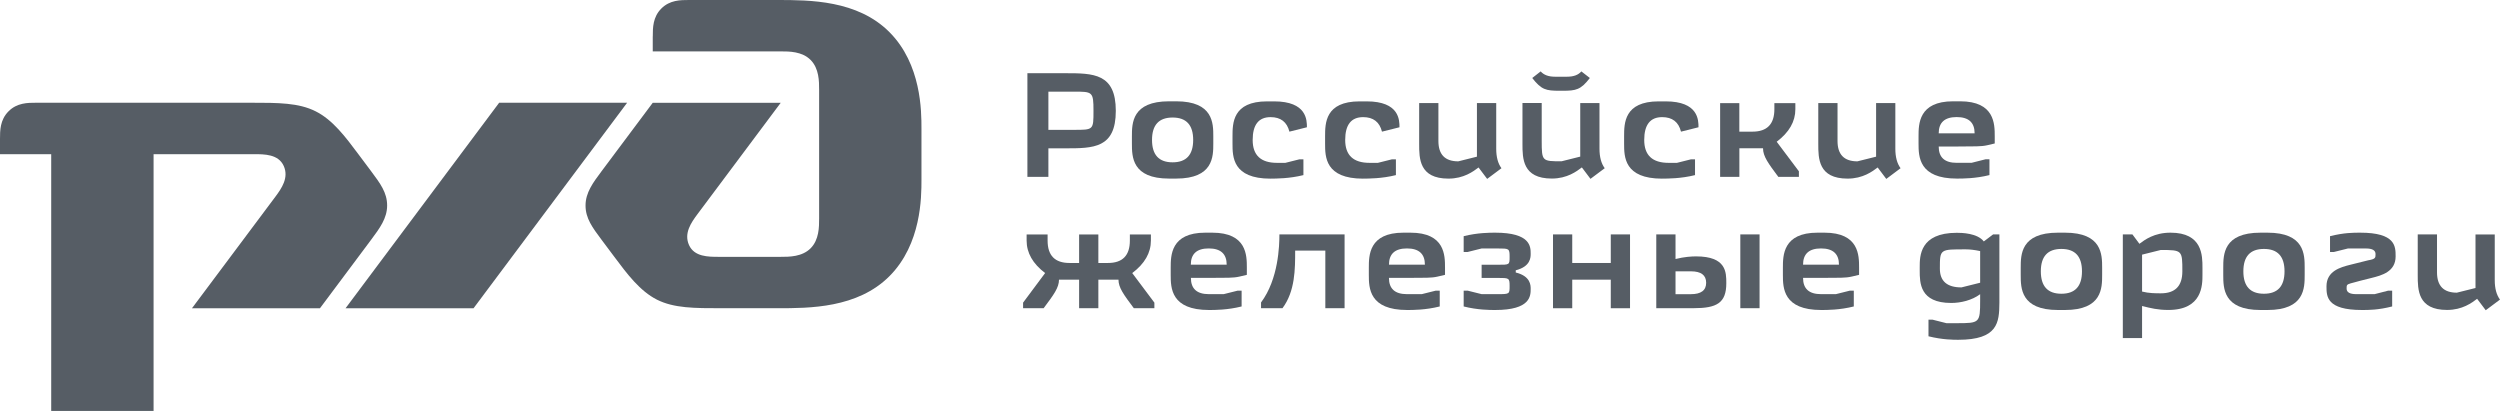
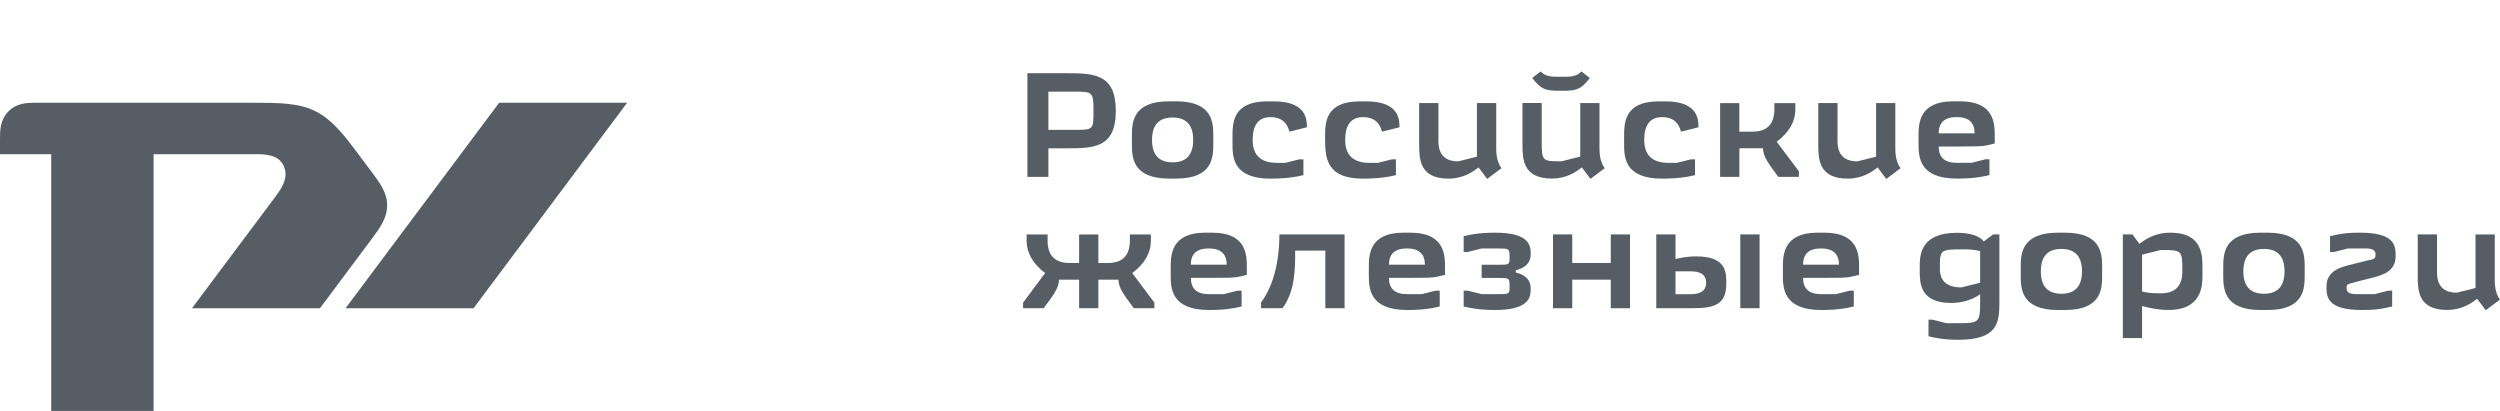
<svg xmlns="http://www.w3.org/2000/svg" width="292" height="48" viewBox="0 0 292 48" fill="none">
  <g clip-path="url(#clip0_6012_41996)">
    <path d="M122.069 31.894C121.215 33.058 120.346 34.203 119.496 35.348V35.996H121.899C123.074 34.422 123.691 33.604 123.691 32.664H126.04V35.996H128.288V32.664H130.638C130.638 33.604 131.254 34.422 132.429 35.996H134.832V35.348L132.245 31.894C133.698 30.799 134.425 29.534 134.425 28.099V27.383H131.968V28.099C131.968 29.843 131.115 30.715 129.41 30.715H128.288V27.383H126.04V30.715H124.919C123.213 30.715 122.36 29.843 122.36 28.099V27.383H119.909V28.099C119.909 29.534 120.63 30.799 122.074 31.894H122.069Z" fill="#565D65" />
    <path d="M139.088 32.457H141.18C143.38 32.442 144.025 32.476 144.763 32.306L145.632 32.101V31.263C145.632 29.841 145.632 27.176 141.593 27.176H140.777C136.738 27.176 136.738 29.845 136.738 31.278V32.101C136.738 33.64 136.772 36.208 141.219 36.208C141.884 36.208 143.38 36.208 145.021 35.794V33.947H144.564L142.928 34.356H141.19C139.795 34.356 139.098 33.723 139.098 32.457H139.088ZM139.088 30.917C139.088 29.651 139.785 29.017 141.18 29.017C142.575 29.017 143.274 29.651 143.278 30.917H139.083H139.088Z" fill="#565D65" />
    <path d="M149.435 27.379C149.435 28.675 149.333 32.596 147.289 35.329V35.997H149.794C151.275 34.014 151.275 31.432 151.275 29.274H154.799V35.997H157.047V27.379H149.43H149.435Z" fill="#565D65" />
    <path d="M162.233 32.457H164.331C166.53 32.442 167.176 32.476 167.909 32.306L168.778 32.101V31.263C168.778 29.841 168.778 27.176 164.739 27.176H163.918C159.879 27.176 159.879 29.845 159.879 31.278V32.101C159.879 33.64 159.913 36.208 164.36 36.208C165.025 36.208 166.52 36.208 168.161 35.794V33.947H167.7L166.064 34.356H164.326C162.928 34.356 162.229 33.723 162.229 32.457H162.233ZM162.233 30.917C162.233 29.651 162.933 29.017 164.331 29.017C165.729 29.017 166.428 29.651 166.428 30.917H162.233Z" fill="#565D65" />
    <path d="M177.04 31.828V31.57C178.783 31.127 178.783 30.05 178.783 29.641C178.783 28.817 178.783 27.176 174.642 27.176C174.025 27.176 172.593 27.176 170.957 27.585V29.431H171.418L173.054 29.022H174.943C176.258 29.022 176.322 29.022 176.322 29.982C176.322 30.942 176.322 30.922 174.943 30.922H173.054V32.462H174.943C176.258 32.462 176.322 32.462 176.322 33.402C176.322 34.342 176.322 34.356 174.943 34.356H173.054L171.418 33.947H170.957V35.794C172.593 36.208 174.025 36.208 174.642 36.208C178.764 36.208 178.783 34.566 178.783 33.743C178.783 33.334 178.783 32.257 177.04 31.828Z" fill="#565D65" />
    <path d="M188.139 27.379V30.716H183.638V27.379H181.391V36.002H183.638V32.665H188.139V36.002H190.387V27.379H188.139Z" fill="#565D65" />
    <path d="M197.798 35.997C200.512 35.997 201.633 35.403 201.633 33.074C201.633 31.793 201.633 29.946 198.104 29.946C197.594 29.946 196.725 29.995 195.701 30.253V27.379H193.453V35.997H197.798ZM203.269 35.997H205.517V27.379H203.269V35.997ZM197.492 31.69C198.683 31.69 199.279 32.135 199.279 33.025C199.279 33.915 198.683 34.36 197.492 34.36H195.701V31.69H197.492Z" fill="#565D65" />
    <path d="M210.597 32.457H212.694C214.893 32.442 215.539 32.476 216.272 32.306L217.141 32.101V31.263C217.141 29.841 217.141 27.176 213.102 27.176H212.281C208.242 27.176 208.242 29.845 208.242 31.278V32.101C208.242 33.64 208.276 36.208 212.723 36.208C213.388 36.208 214.888 36.208 216.524 35.794V33.947H216.068L214.432 34.356H212.694C211.296 34.356 210.597 33.723 210.597 32.457ZM210.597 30.917C210.597 29.651 211.296 29.017 212.694 29.017C214.092 29.017 214.791 29.651 214.791 30.917H210.602H210.597Z" fill="#565D65" />
    <path d="M225.247 37.329V39.278C226.883 39.687 228.213 39.687 228.723 39.687C233.359 39.687 233.51 37.67 233.529 35.376V27.377H232.796L231.709 28.2C230.956 27.226 229.131 27.191 228.553 27.191C224.223 27.191 224.223 29.929 224.223 31.176V31.59C224.223 33.028 224.223 35.386 227.903 35.386C229.009 35.386 230.325 35.078 231.281 34.362V35.083C231.281 37.729 231.228 37.748 228.519 37.748H227.344L225.708 37.334H225.247V37.329ZM226.577 31.381C226.577 29.072 226.577 29.125 229.626 29.125C230.034 29.125 230.597 29.179 231.281 29.325V33.023L229.097 33.568C227.417 33.568 226.577 32.839 226.577 31.381Z" fill="#565D65" />
    <path d="M240.772 29.076C242.374 29.076 243.175 29.948 243.175 31.692C243.175 33.436 242.374 34.308 240.772 34.308C239.17 34.308 238.369 33.436 238.369 31.692C238.369 29.948 239.17 29.076 240.772 29.076ZM240.365 27.176C236.02 27.176 236.02 29.743 236.02 31.283V32.106C236.02 33.645 236.02 36.208 240.365 36.208H241.185C245.53 36.208 245.53 33.64 245.53 32.106V31.283C245.53 29.743 245.53 27.176 241.185 27.176H240.365Z" fill="#565D65" />
    <path d="M247.946 27.38V39.486H250.194V35.74C251.218 35.998 252.034 36.203 253.262 36.203C257.248 36.203 257.248 33.28 257.248 32.101V31.278C257.248 29.841 257.248 27.176 253.515 27.176C251.607 27.176 250.5 28.014 249.883 28.477L249.068 27.38H247.941H247.946ZM254.898 31.692C254.898 33.403 254.063 34.259 252.393 34.259C251.777 34.259 250.995 34.259 250.194 34.054V29.743L252.374 29.198C254.898 29.198 254.898 29.236 254.898 31.692Z" fill="#565D65" />
    <path d="M264.429 29.076C266.031 29.076 266.832 29.948 266.832 31.692C266.832 33.436 266.031 34.308 264.429 34.308C262.827 34.308 262.025 33.436 262.025 31.692C262.025 29.948 262.827 29.076 264.429 29.076ZM264.021 27.176C259.676 27.176 259.676 29.743 259.676 31.283V32.106C259.676 33.645 259.676 36.208 264.021 36.208H264.841C269.186 36.208 269.186 33.64 269.186 32.106V31.283C269.186 29.743 269.186 27.176 264.841 27.176H264.021Z" fill="#565D65" />
    <path d="M275.672 27.176C274.856 27.176 273.778 27.176 272.147 27.585V29.431H272.603L274.239 29.022H276.337C277.088 29.022 277.463 29.238 277.463 29.67C277.463 30.118 277.463 30.255 276.594 30.406L274.545 30.917C273.37 31.209 271.734 31.653 271.734 33.436C271.734 34.615 271.734 36.208 275.876 36.208C276.691 36.208 277.769 36.208 279.405 35.794V33.947H278.944C278.264 34.132 277.614 34.288 277.356 34.356H275.21C274.46 34.356 274.084 34.141 274.084 33.709C274.084 33.314 274.084 33.231 274.56 33.095L275.701 32.788L276.997 32.462C278.177 32.169 279.808 31.745 279.808 29.948C279.808 28.769 279.808 27.176 275.667 27.176H275.672Z" fill="#565D65" />
    <path d="M290.328 36.24L291.998 34.993C291.59 34.444 291.387 33.686 291.387 32.718V27.384H289.139V33.639L286.959 34.184C285.415 34.184 284.643 33.392 284.643 31.807V27.379H282.391V32.148C282.391 33.843 282.391 36.201 285.818 36.201C287.61 36.201 288.716 35.364 289.328 34.901L290.333 36.236L290.328 36.24Z" fill="#565D65" />
    <path d="M122.452 15.166V10.704H125.418C127.612 10.704 127.719 10.704 127.719 12.945C127.719 15.186 127.719 15.166 125.418 15.166H122.452ZM120 8.551V20.657H122.452V17.325H124.394C127.719 17.325 130.326 17.325 130.326 12.945C130.326 8.565 127.719 8.551 124.394 8.551H120Z" fill="#565D65" />
    <path d="M136.96 13.727C138.562 13.727 139.363 14.599 139.363 16.343C139.363 18.087 138.562 18.959 136.96 18.959C135.358 18.959 134.557 18.087 134.557 16.343C134.557 14.599 135.358 13.727 136.96 13.727ZM136.552 11.832C132.207 11.832 132.207 14.395 132.207 15.934V16.757C132.207 18.297 132.207 20.859 136.552 20.859H137.368C141.713 20.859 141.713 18.297 141.713 16.757V15.934C141.713 14.395 141.713 11.832 137.368 11.832H136.552Z" fill="#565D65" />
    <path d="M148.404 20.862C149.021 20.862 150.603 20.862 152.239 20.453V18.607H151.778L150.127 19.021H149.156C147.26 19.021 146.312 18.131 146.312 16.351C146.312 14.571 147.009 13.681 148.404 13.681C149.585 13.681 150.318 14.246 150.603 15.377L152.647 14.865C152.647 14.042 152.647 11.84 148.812 11.84H147.996C143.957 11.84 143.957 14.402 143.957 15.942V16.765C143.957 18.305 143.957 20.867 148.404 20.867V20.862Z" fill="#565D65" />
-     <path d="M159.212 20.862C159.823 20.862 161.411 20.862 163.042 20.453V18.607H162.586L160.935 19.021H159.964C158.068 19.021 157.119 18.131 157.119 16.351C157.119 14.571 157.818 13.681 159.217 13.681C160.398 13.681 161.131 14.246 161.416 15.377L163.46 14.865C163.46 14.042 163.46 11.84 159.624 11.84H158.809C154.77 11.84 154.77 14.402 154.77 15.942V16.765C154.77 18.305 154.77 20.867 159.217 20.867L159.212 20.862Z" fill="#565D65" />
+     <path d="M159.212 20.862C159.823 20.862 161.411 20.862 163.042 20.453V18.607H162.586L160.935 19.021H159.964C158.068 19.021 157.119 18.131 157.119 16.351C157.119 14.571 157.818 13.681 159.217 13.681C160.398 13.681 161.131 14.246 161.416 15.377L163.46 14.865C163.46 14.042 163.46 11.84 159.624 11.84H158.809C154.77 11.84 154.77 14.402 154.77 15.942C154.77 18.305 154.77 20.867 159.217 20.867L159.212 20.862Z" fill="#565D65" />
    <path d="M173.7 20.896L175.37 19.648C174.962 19.1 174.759 18.341 174.759 17.373V12.039H172.506V18.299L170.326 18.845C168.779 18.845 168.006 18.052 168.006 16.467V12.039H165.758V16.808C165.758 18.504 165.758 20.862 169.18 20.862C170.972 20.862 172.079 20.024 172.695 19.561L173.7 20.896Z" fill="#565D65" />
    <path d="M185.762 20.894L187.432 19.647C187.024 19.098 186.82 18.34 186.82 17.372V12.037H184.572V18.293L182.393 18.838C180.125 18.838 180.072 18.838 180.072 16.461V12.033H177.824V16.802C177.824 18.497 177.824 20.855 181.252 20.855C183.043 20.855 184.15 20.017 184.762 19.554L185.767 20.889L185.762 20.894ZM181.601 8.959C180.863 8.959 180.313 8.752 179.951 8.34L178.965 9.11C180.038 10.493 180.582 10.6 182.15 10.6H182.524C184.072 10.6 184.635 10.493 185.694 9.11L184.703 8.34C184.351 8.752 183.8 8.959 183.053 8.959H181.601Z" fill="#565D65" />
    <path d="M194.147 20.862C194.759 20.862 196.346 20.862 197.978 20.453V18.607H197.516L195.866 19.021H194.895C192.995 19.021 192.045 18.131 192.045 16.351C192.045 14.571 192.744 13.681 194.142 13.681C195.324 13.681 196.057 14.246 196.341 15.377L198.385 14.865C198.385 14.042 198.385 11.84 194.55 11.84H193.734C189.695 11.84 189.695 14.402 189.695 15.942V16.765C189.695 18.305 189.695 20.867 194.142 20.867L194.147 20.862Z" fill="#565D65" />
    <path d="M200.911 12.039V20.657H203.159V17.32H205.921C205.921 18.26 206.533 19.083 207.708 20.657H210.111V20.009L207.518 16.555C208.972 15.461 209.698 14.196 209.698 12.76V12.044H207.247V12.76C207.247 14.504 206.394 15.376 204.688 15.376H203.154V12.044H200.906L200.911 12.039Z" fill="#565D65" />
    <path d="M220.322 20.896L221.987 19.648C221.58 19.1 221.376 18.341 221.376 17.373V12.039H219.128V18.299L216.943 18.845C215.396 18.845 214.623 18.052 214.623 16.467V12.039H212.375V16.808C212.375 18.504 212.375 20.862 215.802 20.862C217.589 20.862 218.696 20.024 219.312 19.561L220.317 20.896H220.322Z" fill="#565D65" />
    <path d="M226.441 17.113H228.538C230.737 17.093 231.383 17.128 232.116 16.962L232.985 16.757V15.919C232.985 14.497 232.985 11.832 228.941 11.832H228.125C224.086 11.832 224.086 14.497 224.086 15.934V16.757C224.086 18.297 224.12 20.859 228.567 20.859C229.232 20.859 230.732 20.859 232.368 20.45V18.604H231.912L230.276 19.018H228.538C227.14 19.018 226.441 18.384 226.441 17.118V17.113ZM226.441 15.573C226.441 14.307 227.14 13.674 228.538 13.674C229.936 13.674 230.635 14.307 230.635 15.573H226.445H226.441Z" fill="#565D65" />
    <path d="M58.302 12H73.249L55.311 36.002H40.363L58.302 12Z" fill="#565D65" />
    <path d="M0 16.253C0 15.254 0 14.002 0.995 13.004C1.99 12 3.238 12 4.233 12H29.274C32.512 12 34.877 12 36.872 13.004C38.867 14.002 40.363 16.005 41.853 18.002L43.348 19.999C44.411 21.422 45.217 22.498 45.217 23.999C45.217 25.499 44.348 26.659 43.348 28.003L37.372 36.002H22.424L32.143 23.005C32.891 22.006 33.76 20.754 33.139 19.381C32.517 18.007 30.896 18.007 29.648 18.007H17.938V48.006H5.981V18.007H0V16.258V16.253Z" fill="#565D65" />
-     <path d="M76.241 4.253V6.002H91.189C92.184 6.002 93.679 6.002 94.679 7.001C95.674 8.004 95.674 9.505 95.674 10.503V25.503C95.674 26.506 95.674 28.002 94.679 29.001C93.684 29.999 92.189 29.999 91.189 29.999H83.965C82.717 29.999 81.1 29.999 80.479 28.626C79.858 27.247 80.727 26 81.474 25.001L91.189 12.004H76.241L70.26 20.003C69.26 21.343 68.391 22.502 68.391 24.002C68.391 25.503 69.197 26.579 70.26 28.002L71.755 29.999C73.245 31.997 74.746 33.999 76.736 35.002C78.726 36.001 81.096 36.001 84.334 36.001H90.81C94.548 36.001 100.155 36.001 103.889 32.255C107.627 28.504 107.627 23.004 107.627 21.006V15.005C107.627 13.007 107.627 7.507 103.889 3.756C100.155 0 94.553 0.005 90.815 0H80.479C79.484 0 78.236 0 77.241 0.999C76.246 1.997 76.246 3.249 76.246 4.248L76.241 4.253Z" fill="#565D65" />
  </g>
  <defs>
    <clipPath id="clip0_6012_41996">
      <rect width="292" height="48" fill="white" />
    </clipPath>
  </defs>
</svg>